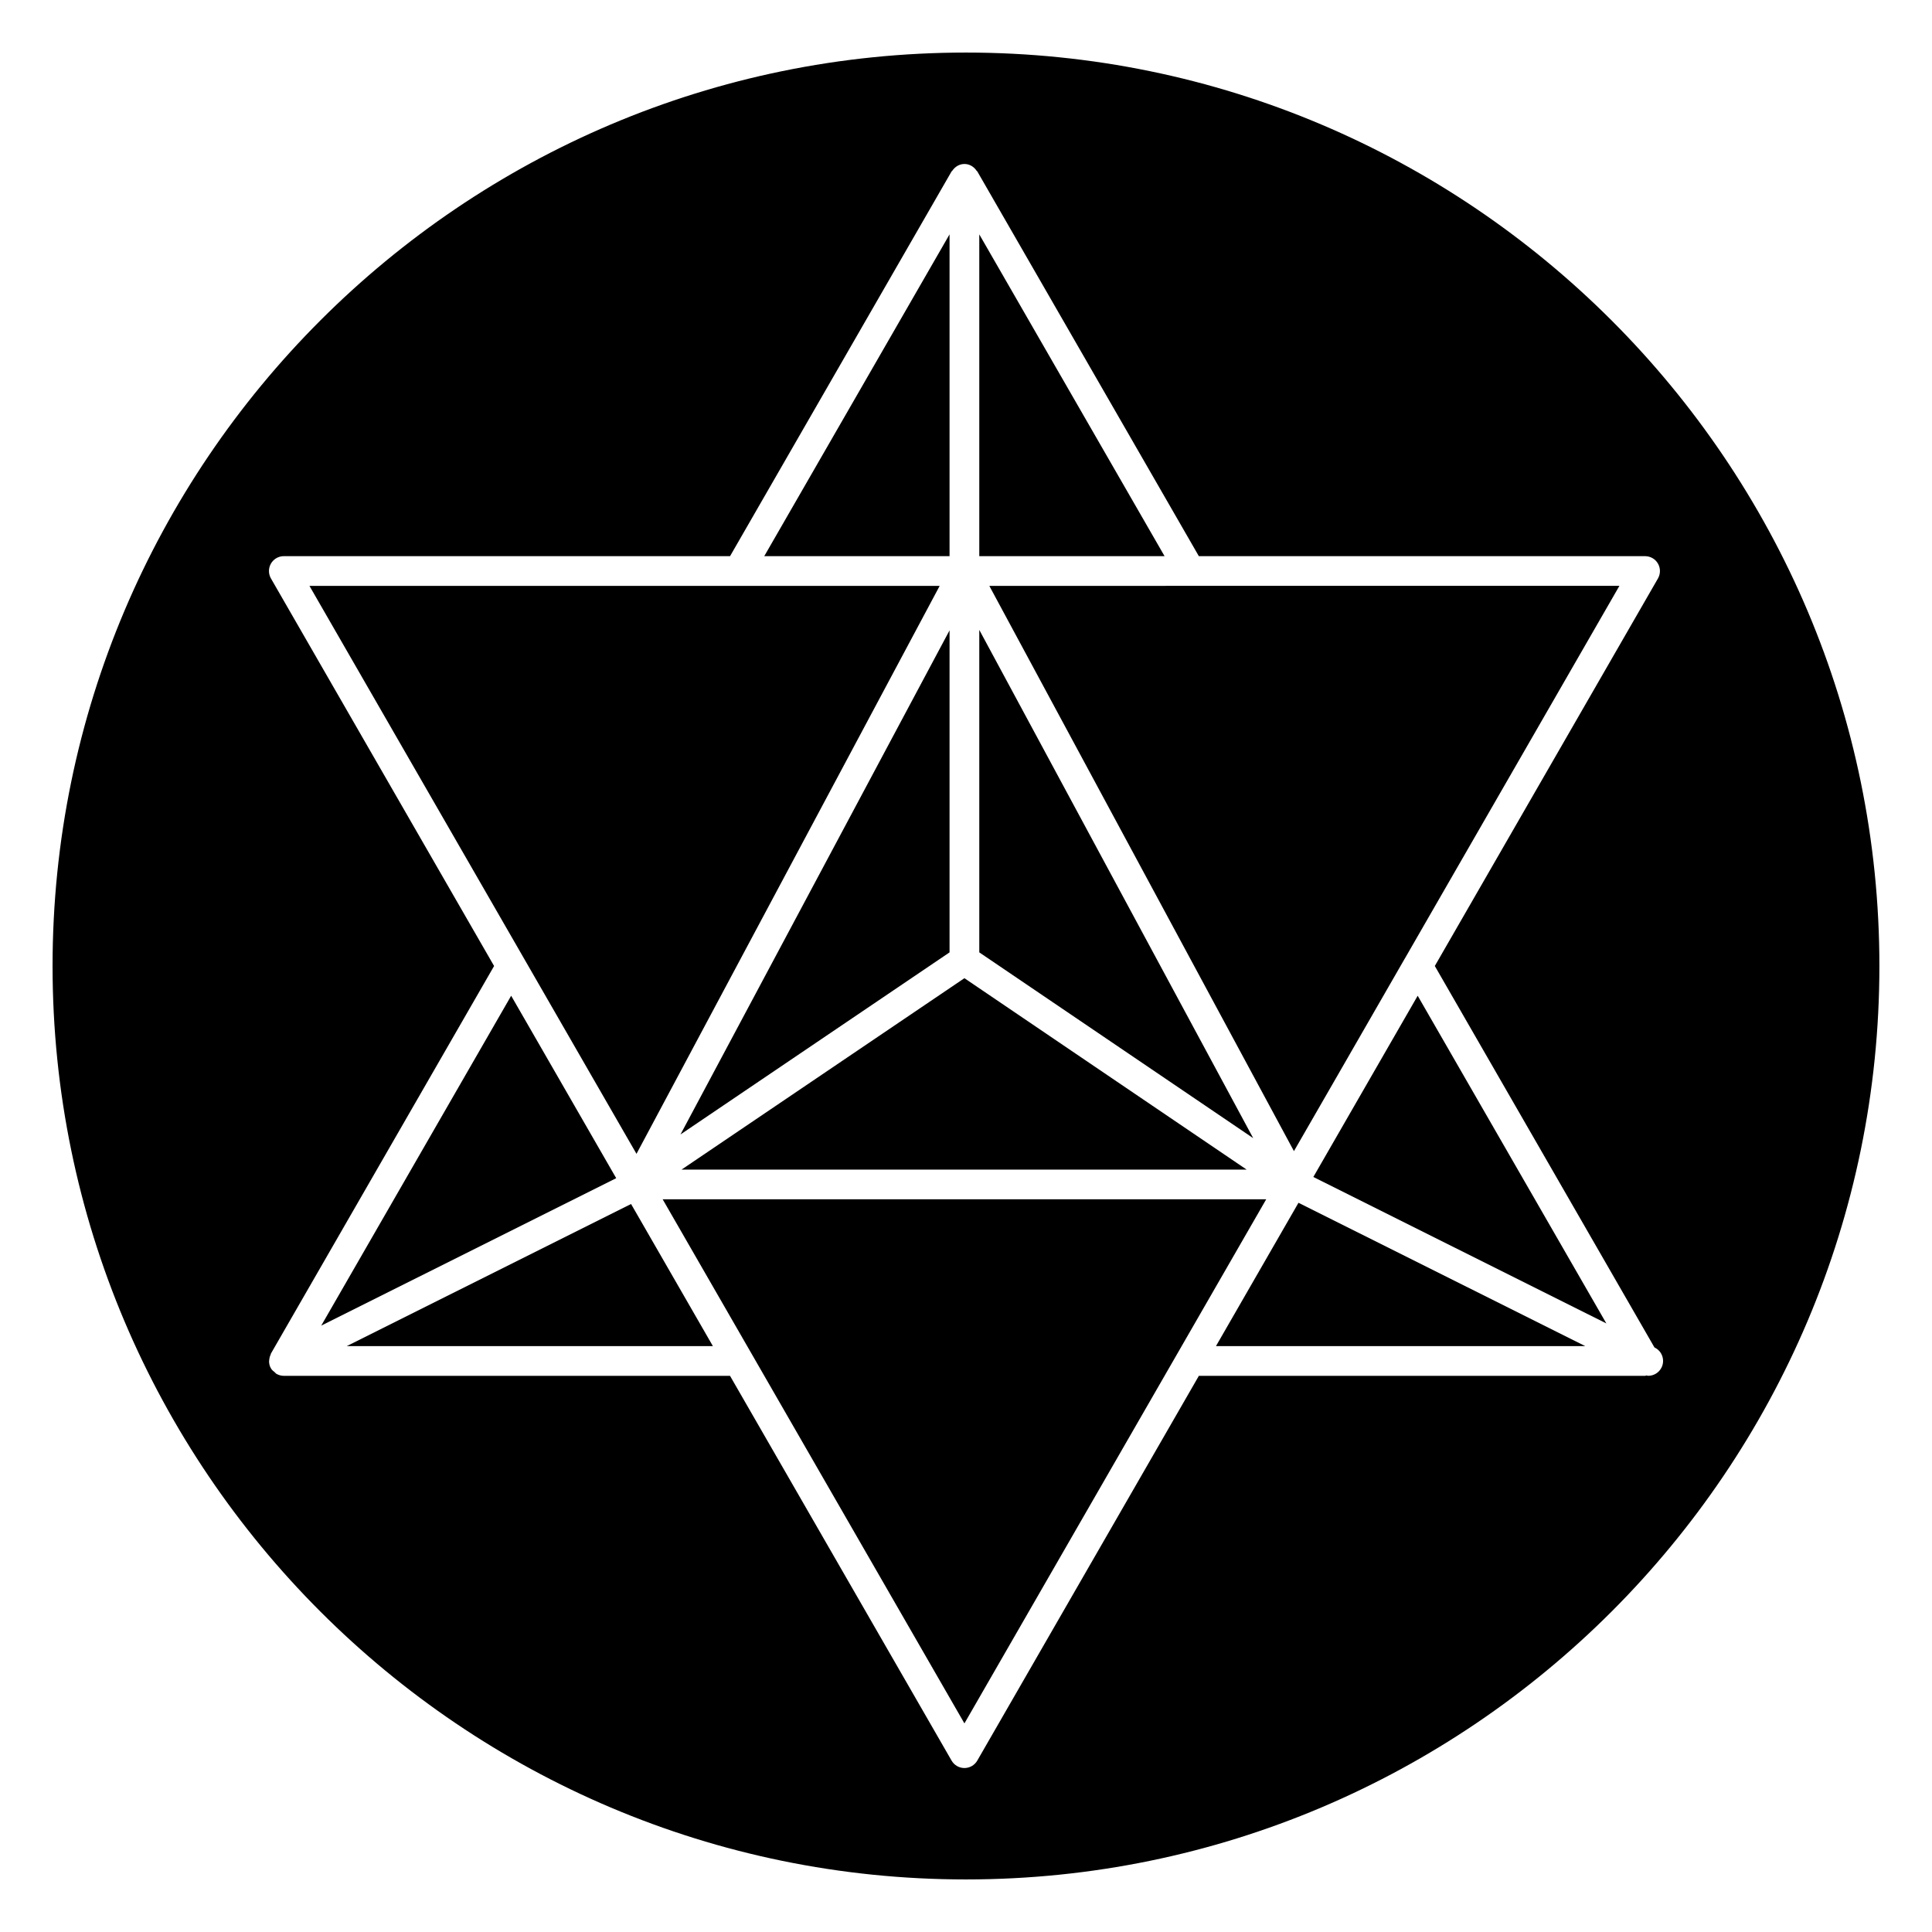
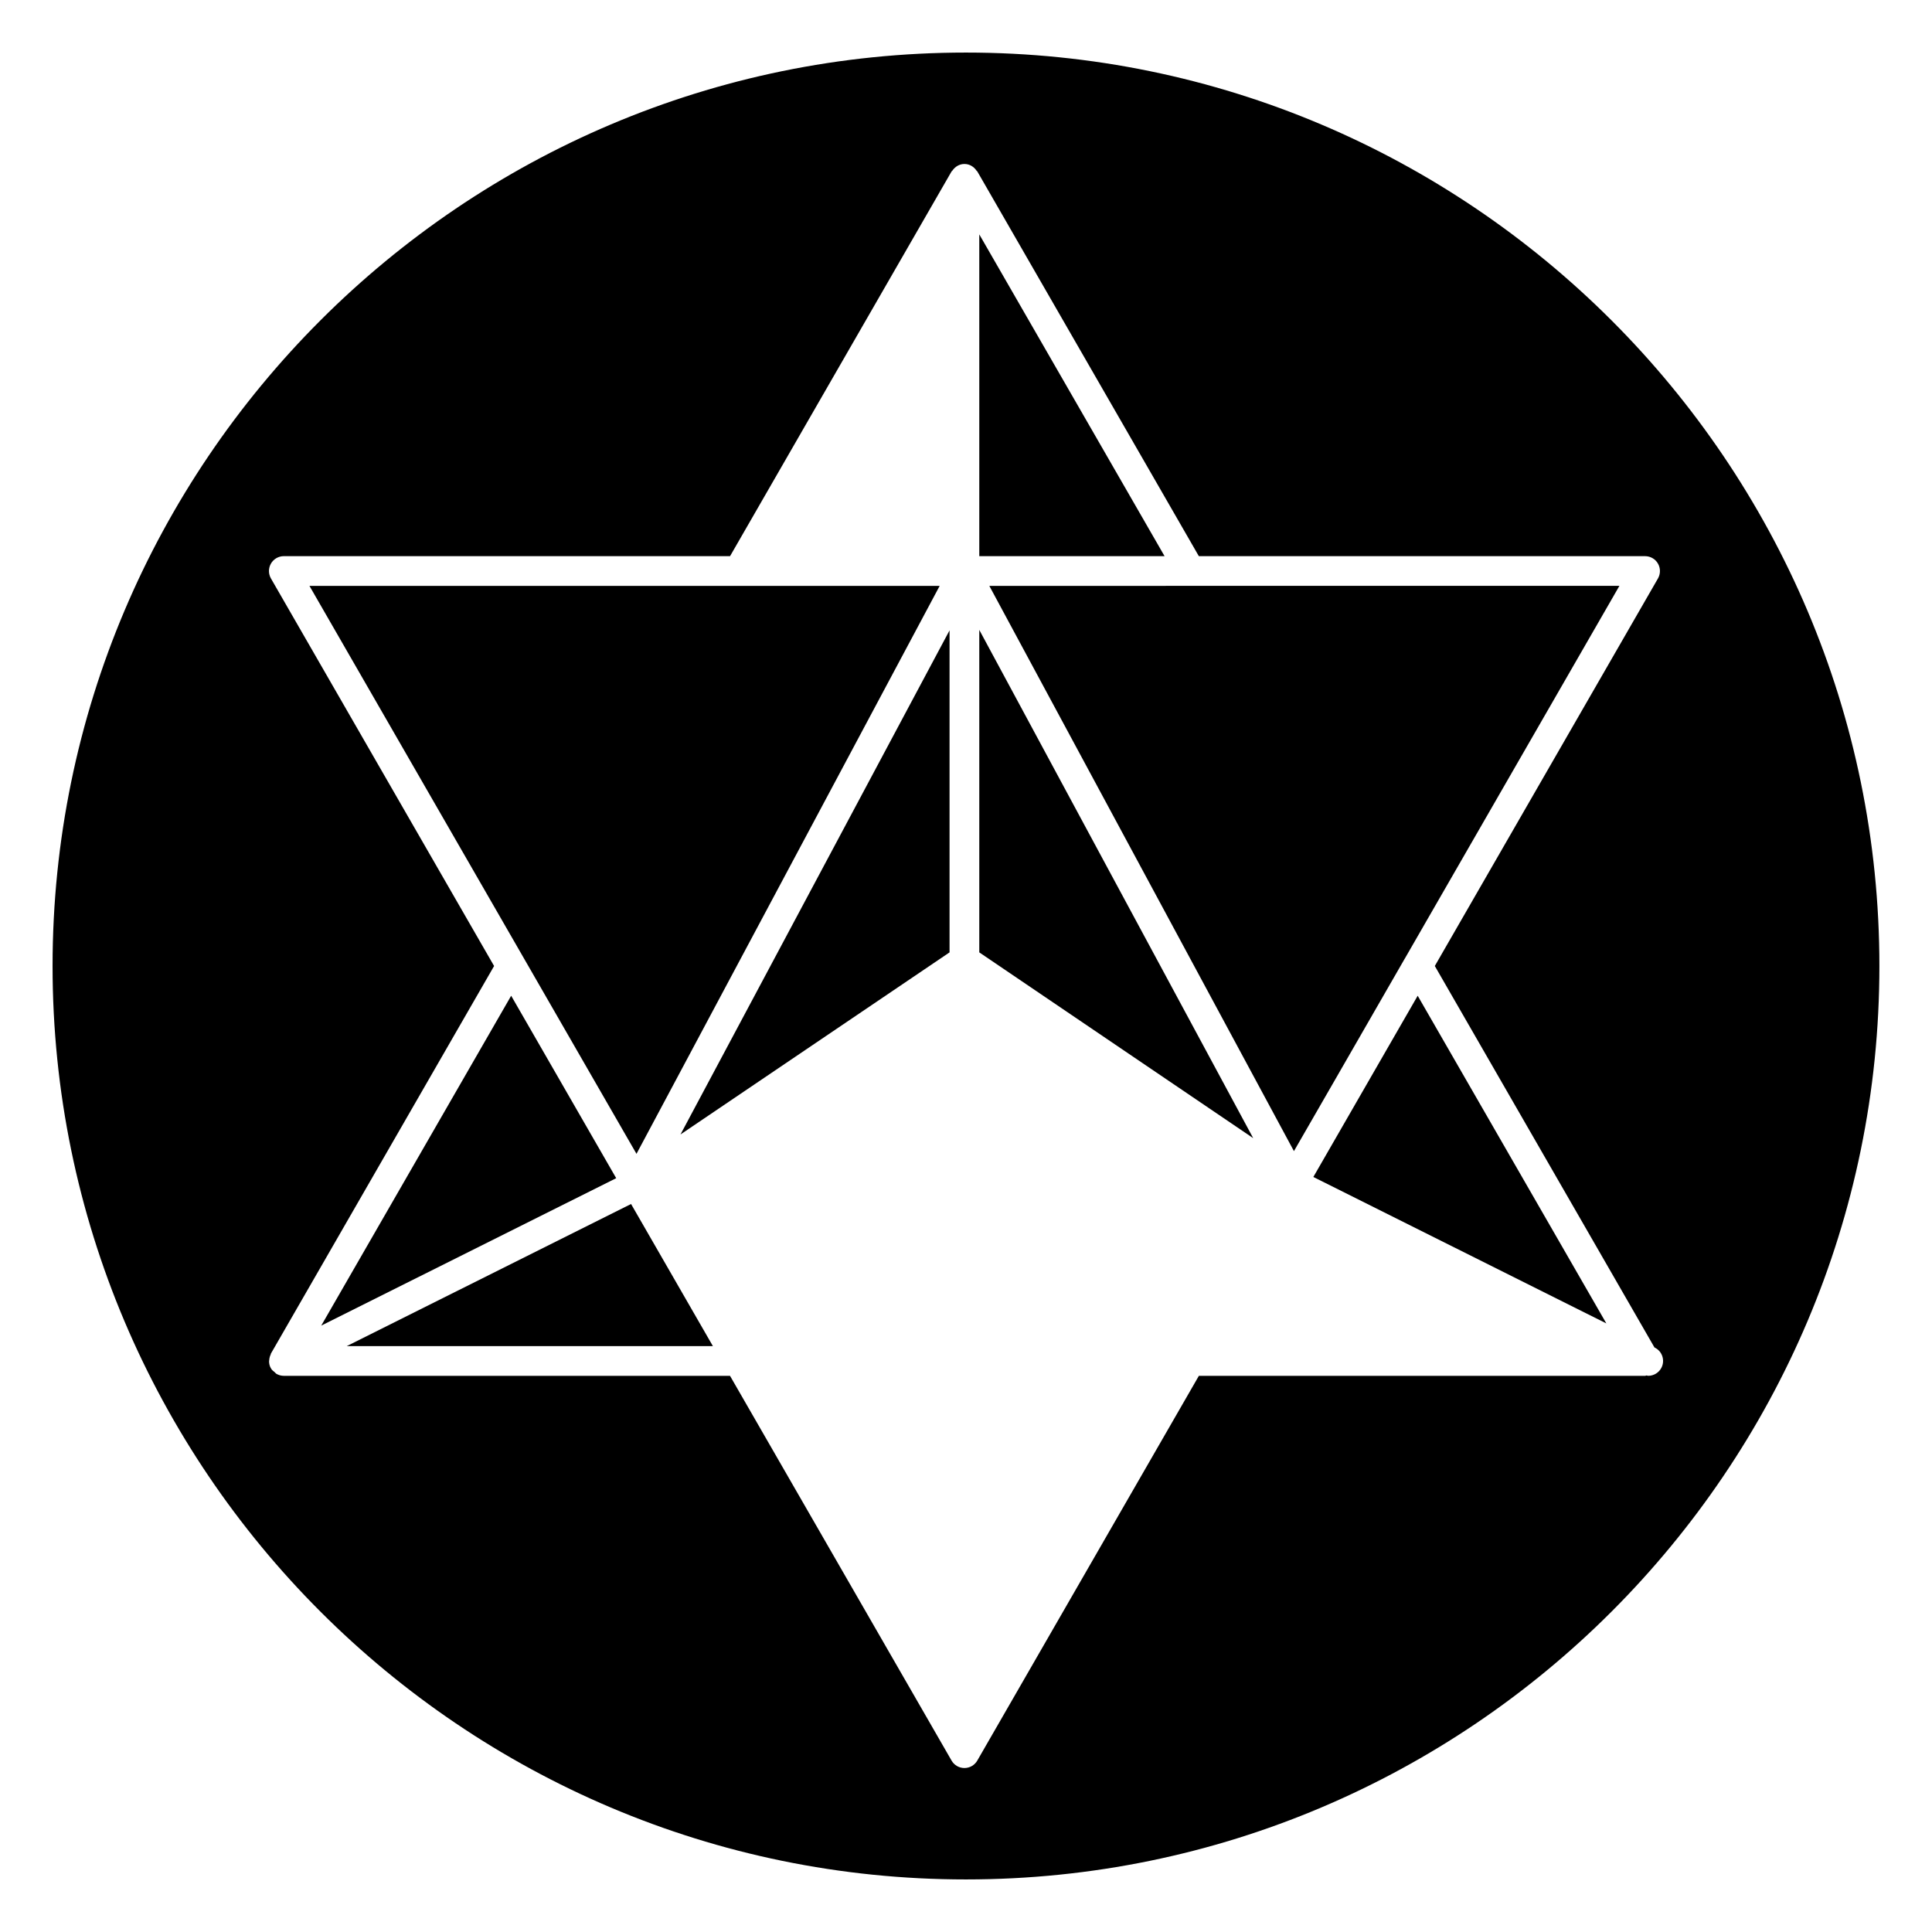
<svg xmlns="http://www.w3.org/2000/svg" fill="#000000" width="800px" height="800px" version="1.1" viewBox="144 144 512 512">
  <g>
-     <path d="m395.64 206.11-49.105 85.277h49.105z" />
    <path d="m492.05 455.91 77.648 38.809-49.996-86.836-6.148 10.676z" />
    <path d="m403.52 291.39h49.105l-49.105-85.277z" />
    <path d="m406.18 299.26 80.727 149.8 11.305-19.625 18.074-31.41h0.008l56.867-98.77z" />
    <path d="m403.52 310.93v85.461l72.59 49.23z" />
-     <path d="m399.58 403.23-74.965 50.727h149.76z" />
    <path d="m395.64 396.39v-85.336l-71.305 133.59z" />
-     <path d="m488.11 462.75-21.867 37.984h97.871z" />
-     <path d="m319.61 461.82 79.973 138.9 79.98-138.9z" />
    <path d="m400 157.93c-133.48 0-242.07 108.59-242.07 242.07 0 133.48 108.59 242.07 242.07 242.07 133.48-0.004 242.06-108.59 242.06-242.07 0-133.48-108.59-242.07-242.06-242.07zm180.8 350.68c-0.148 0-0.293-0.086-0.441-0.102-0.133 0.016-0.25 0.102-0.387 0.102h-118.26l-58.719 101.96c-0.699 1.219-2 1.977-3.41 1.977s-2.707-0.754-3.41-1.977l-58.711-101.96h-118.25c-0.723 0-1.402-0.203-2.008-0.559-0.148-0.086-0.234-0.262-0.371-0.371-0.387-0.309-0.777-0.598-1.031-1.039-0.023-0.039-0.016-0.086-0.031-0.125s-0.062-0.047-0.078-0.086c-0.27-0.535-0.379-1.094-0.387-1.66 0-0.133 0.039-0.25 0.047-0.387 0.039-0.496 0.164-0.969 0.379-1.418 0.039-0.086 0.023-0.18 0.07-0.262l59.137-102.7-59.137-102.71c-0.699-1.219-0.699-2.715 0-3.938 0.699-1.211 2-1.969 3.41-1.969h118.26l58.707-101.96c0.047-0.086 0.141-0.109 0.195-0.188 0.711-1.047 1.852-1.781 3.215-1.781s2.504 0.73 3.211 1.785c0.055 0.078 0.148 0.102 0.195 0.188l58.711 101.96h118.26c1.41 0 2.707 0.746 3.41 1.969 0.699 1.219 0.699 2.715 0 3.938l-59.137 102.7 58.207 101.09 0.109 0.055c1.945 0.969 2.731 3.336 1.762 5.281-0.684 1.375-2.078 2.18-3.516 2.18z" />
    <path d="m235.88 500.74h97.047l-21.688-37.668z" />
    <path d="m307.3 456.23-21.688-37.672-6.148-10.676-50.332 87.418z" />
    <path d="m282.88 398.03 18.082 31.41 11.715 20.34 80.348-150.52h-167.02z" />
  </g>
</svg>